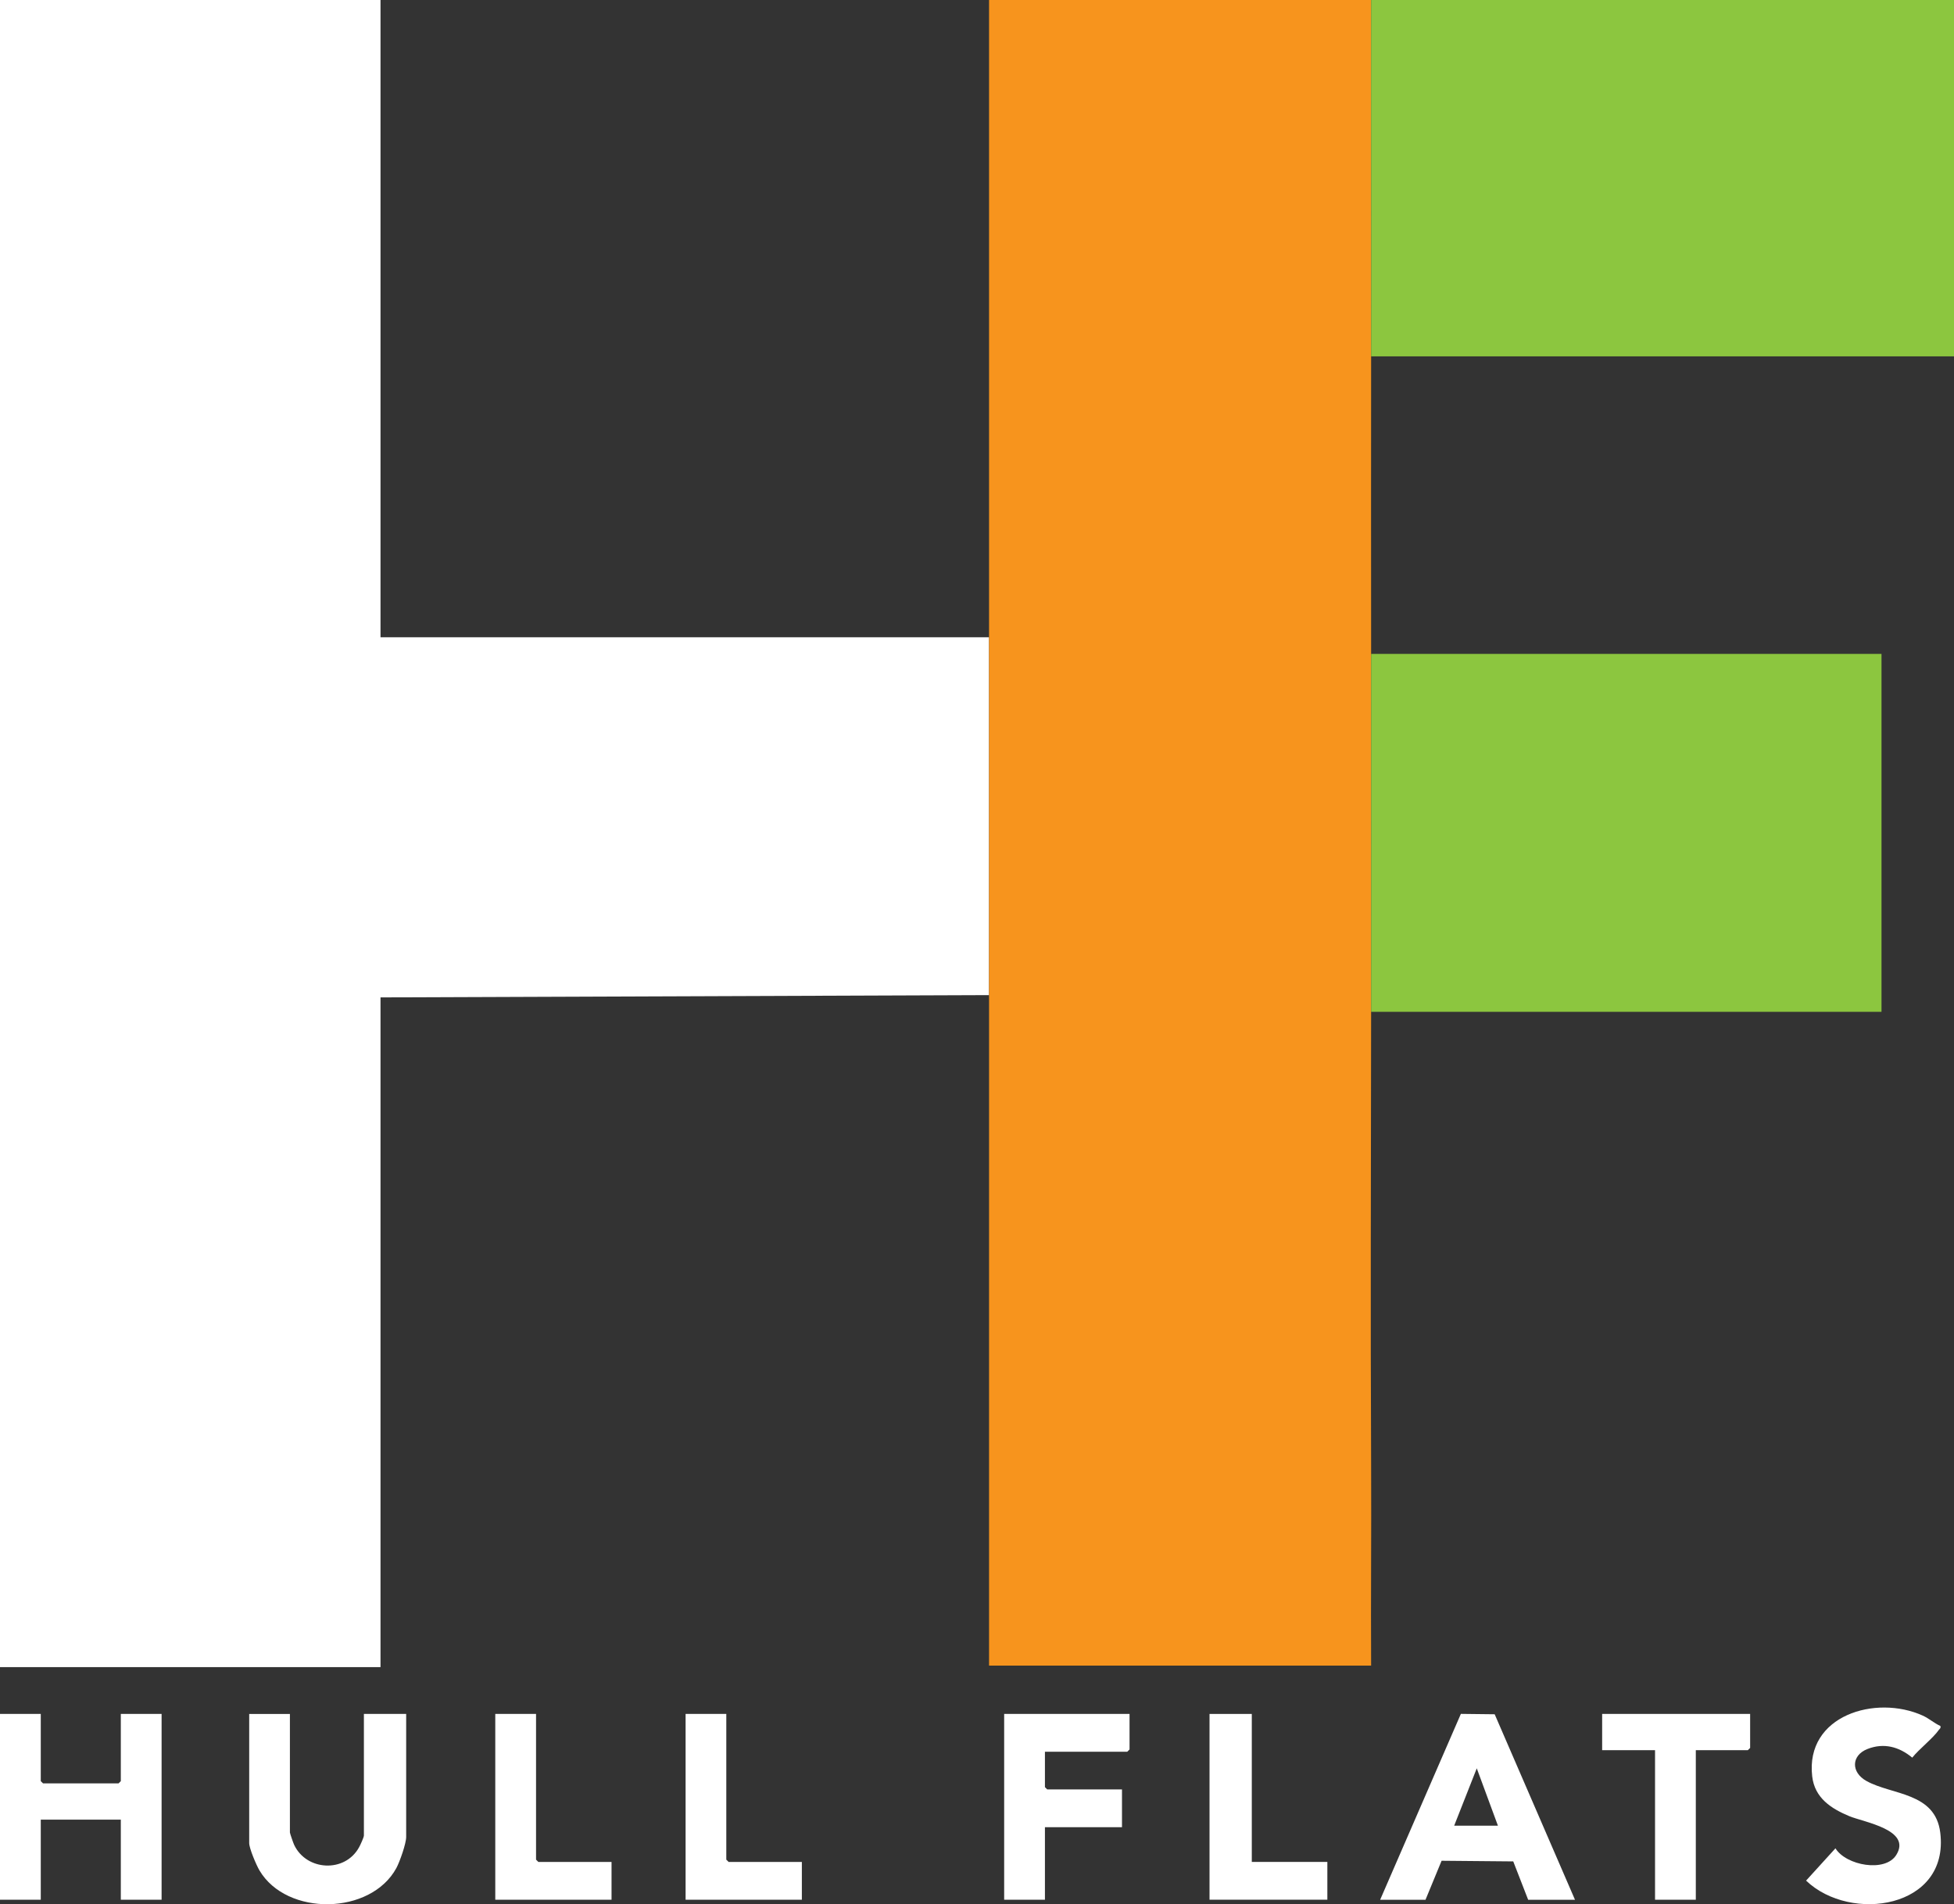
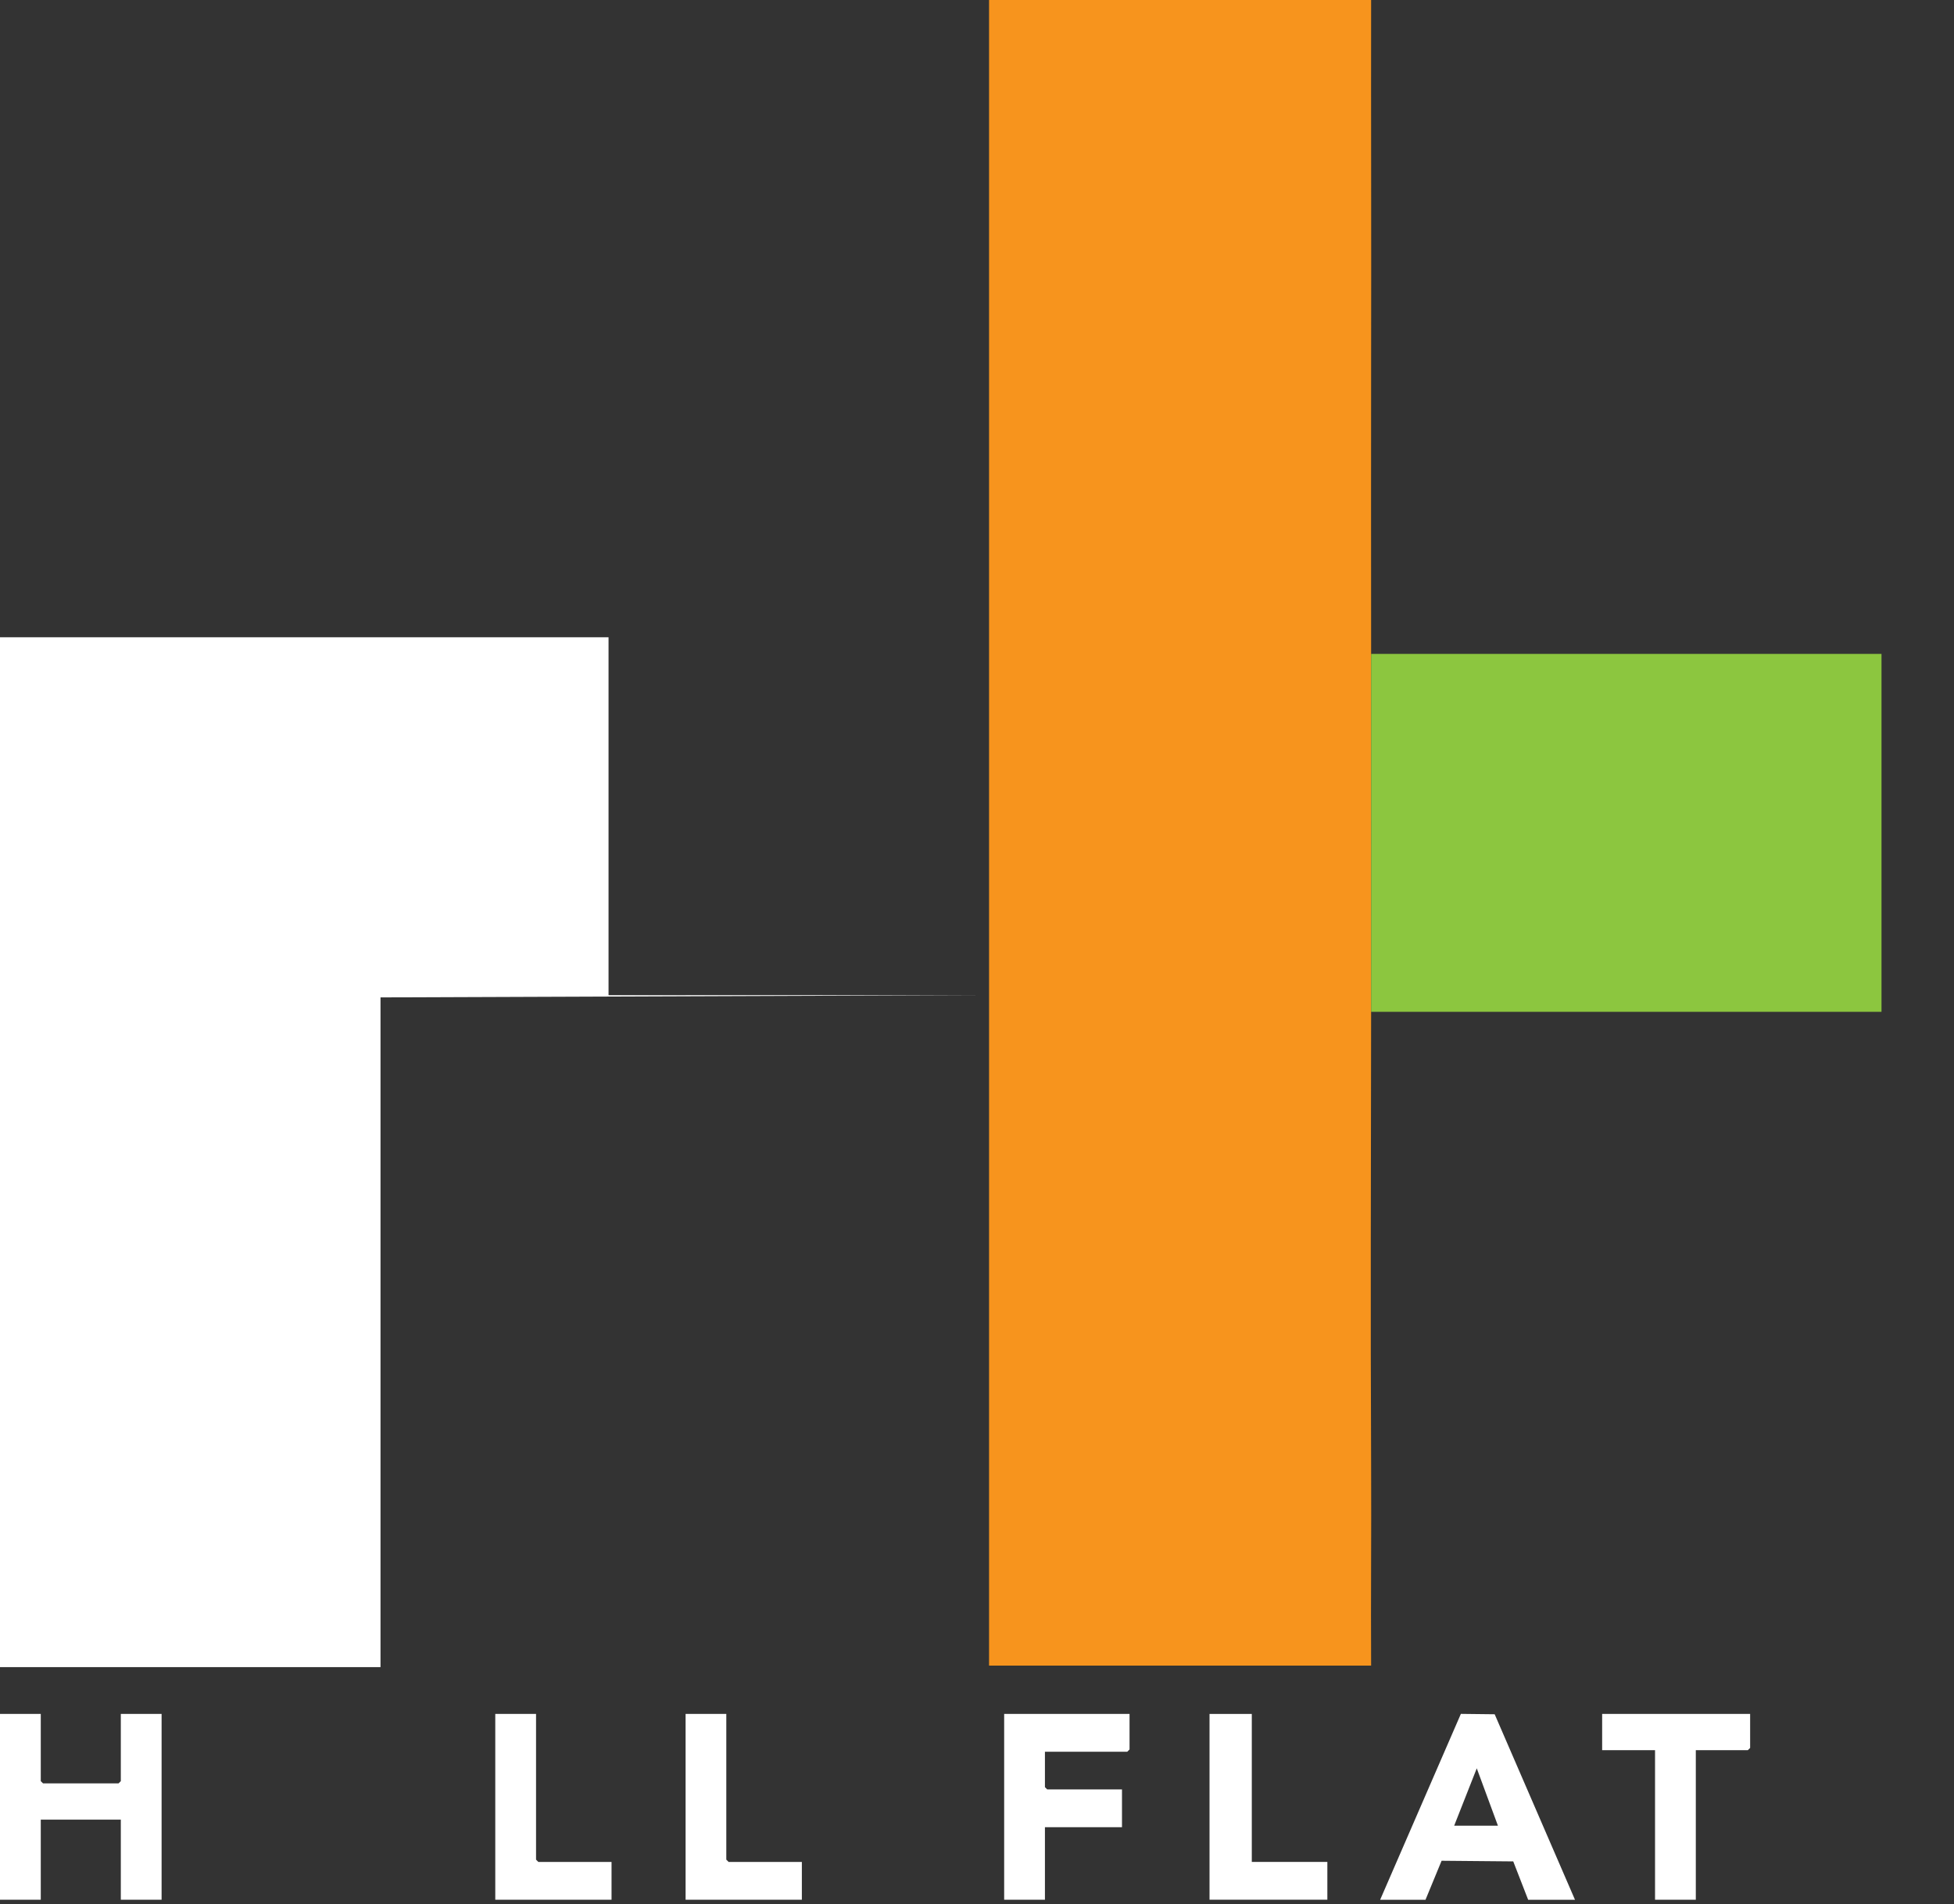
<svg xmlns="http://www.w3.org/2000/svg" id="logos" viewBox="0 0 300 292.36">
  <rect x="0" y="0" width="300" height="292.36" fill="#333333" stroke="none" />
  <defs>
    <style>
      .cls-1 {
        fill: #8cc63f;
      }

      .cls-2 {
        fill: #fff;
      }

      .cls-3 {
        fill: #f7941d;
      }
    </style>
  </defs>
-   <path class="cls-2" d="M151.85,152.78l-93.43.35v102.82H0V0h58.42v97.84h93.43c0,18.31,0,36.63,0,54.95Z" />
+   <path class="cls-2" d="M151.85,152.78l-93.43.35v102.82H0V0v97.84h93.43c0,18.31,0,36.63,0,54.95Z" />
  <path class="cls-3" d="M210.51,0c-.03,18.23.04,36.48,0,54.71-.03,15.21,0,30.51,0,45.67,0,18.31.02,36.63,0,54.95-.02,23.14-.11,46.47,0,69.66.05,10.24-.06,20.49,0,30.73h-58.66v-102.94c0-18.31,0-36.63,0-54.95V0c19.55,0,39.11,0,58.66,0Z" />
-   <path class="cls-1" d="M210.51,0c29.83,0,59.66,0,89.49,0v54.71h-89.49c.04-18.23-.03-36.48,0-54.71Z" />
  <path class="cls-1" d="M210.51,100.39h78.36v54.95h-78.36c.02-18.31,0-36.63,0-54.95Z" />
  <polygon class="cls-2" points="6.26 263.14 6.26 273.46 6.61 273.8 18.2 273.8 18.55 273.46 18.55 263.14 24.81 263.14 24.81 291.66 18.55 291.66 18.55 279.37 6.26 279.37 6.26 291.66 0 291.66 0 263.14 6.26 263.14" />
-   <path class="cls-2" d="M44.51,263.14v18.2c0,.13.53,1.65.65,1.9,1.89,4,7.79,4.34,9.97.37.19-.34.74-1.53.74-1.81v-18.66h6.49v18.89c0,1.01-.98,3.79-1.5,4.76-3.94,7.27-16.85,7.44-21.02.38-.48-.81-1.58-3.38-1.58-4.21v-19.82h6.26Z" />
  <path class="cls-2" d="M211.9,291.66l12.39-28.53,5.19.06,12.33,28.48h-7.19l-2.29-5.89-11-.1-2.47,5.99h-6.96ZM229.98,280.3l-3.25-8.81-3.47,8.81h6.72Z" />
-   <path class="cls-2" d="M297.91,265c.09.34-.09.39-.23.58-.88,1.28-3.05,2.96-4.09,4.27-2.02-1.68-4.37-2.31-6.87-1.33s-2.57,3.58-.15,4.92c3.93,2.18,10.55,1.7,11.32,7.92,1.44,11.66-13.78,13.91-20.6,7.37l4.51-4.96c1.61,2.64,7.66,3.76,9.35,1,2.37-3.85-4.95-5-7.21-5.93-2.82-1.17-5.33-2.81-5.71-6.11-1.09-9.39,9.78-12.6,16.98-9.33,1,.46,1.73,1.15,2.7,1.59Z" />
  <polygon class="cls-2" points="173.42 263.14 173.42 268.59 173.07 268.94 160.43 268.94 160.43 274.38 160.78 274.73 172.26 274.73 172.26 280.53 160.43 280.53 160.43 291.66 154.17 291.66 154.17 263.14 173.42 263.14" />
  <polygon class="cls-2" points="268.7 263.14 268.7 268.36 268.35 268.7 260.36 268.7 260.36 291.66 254.1 291.66 254.1 268.7 245.98 268.7 245.98 263.14 268.7 263.14" />
  <polygon class="cls-2" points="192.19 263.14 192.19 285.86 203.79 285.86 203.79 291.66 185.7 291.66 185.7 263.14 192.19 263.14" />
  <polygon class="cls-2" points="82.3 263.14 82.3 285.51 82.65 285.86 93.89 285.86 93.89 291.66 76.04 291.66 76.04 263.14 82.3 263.14" />
  <polygon class="cls-2" points="111.51 263.14 111.51 285.51 111.86 285.86 123.11 285.86 123.11 291.66 105.26 291.66 105.26 263.14 111.51 263.14" />
</svg>